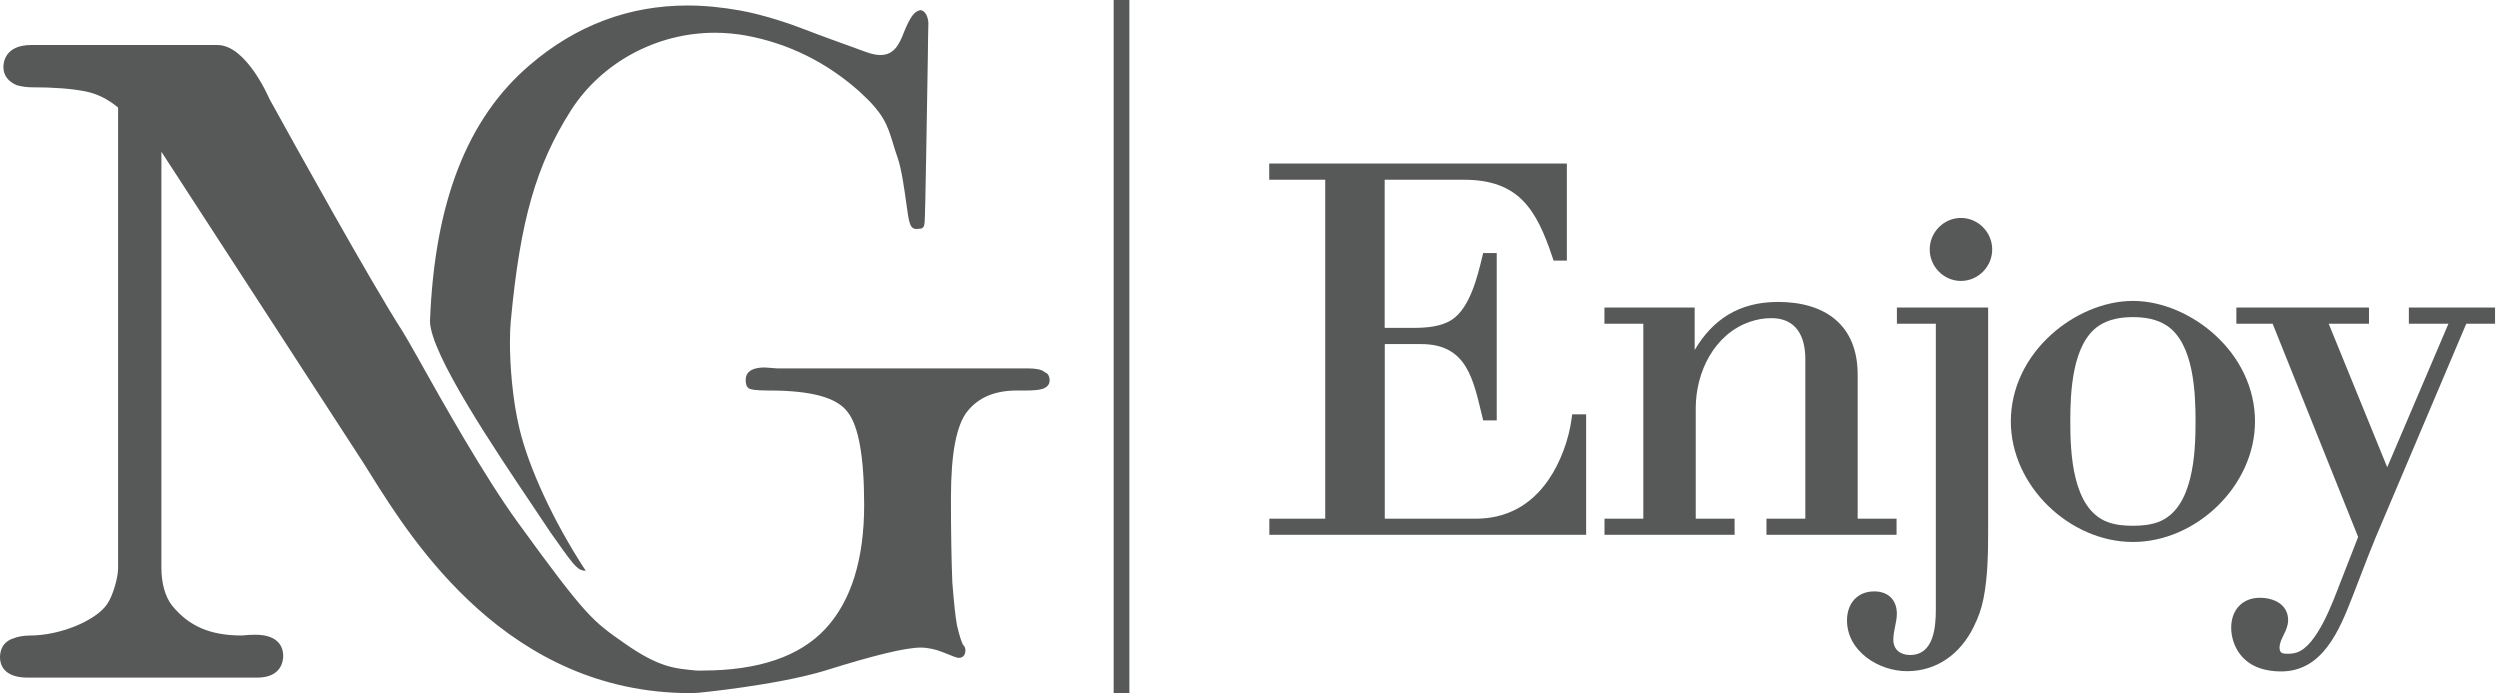
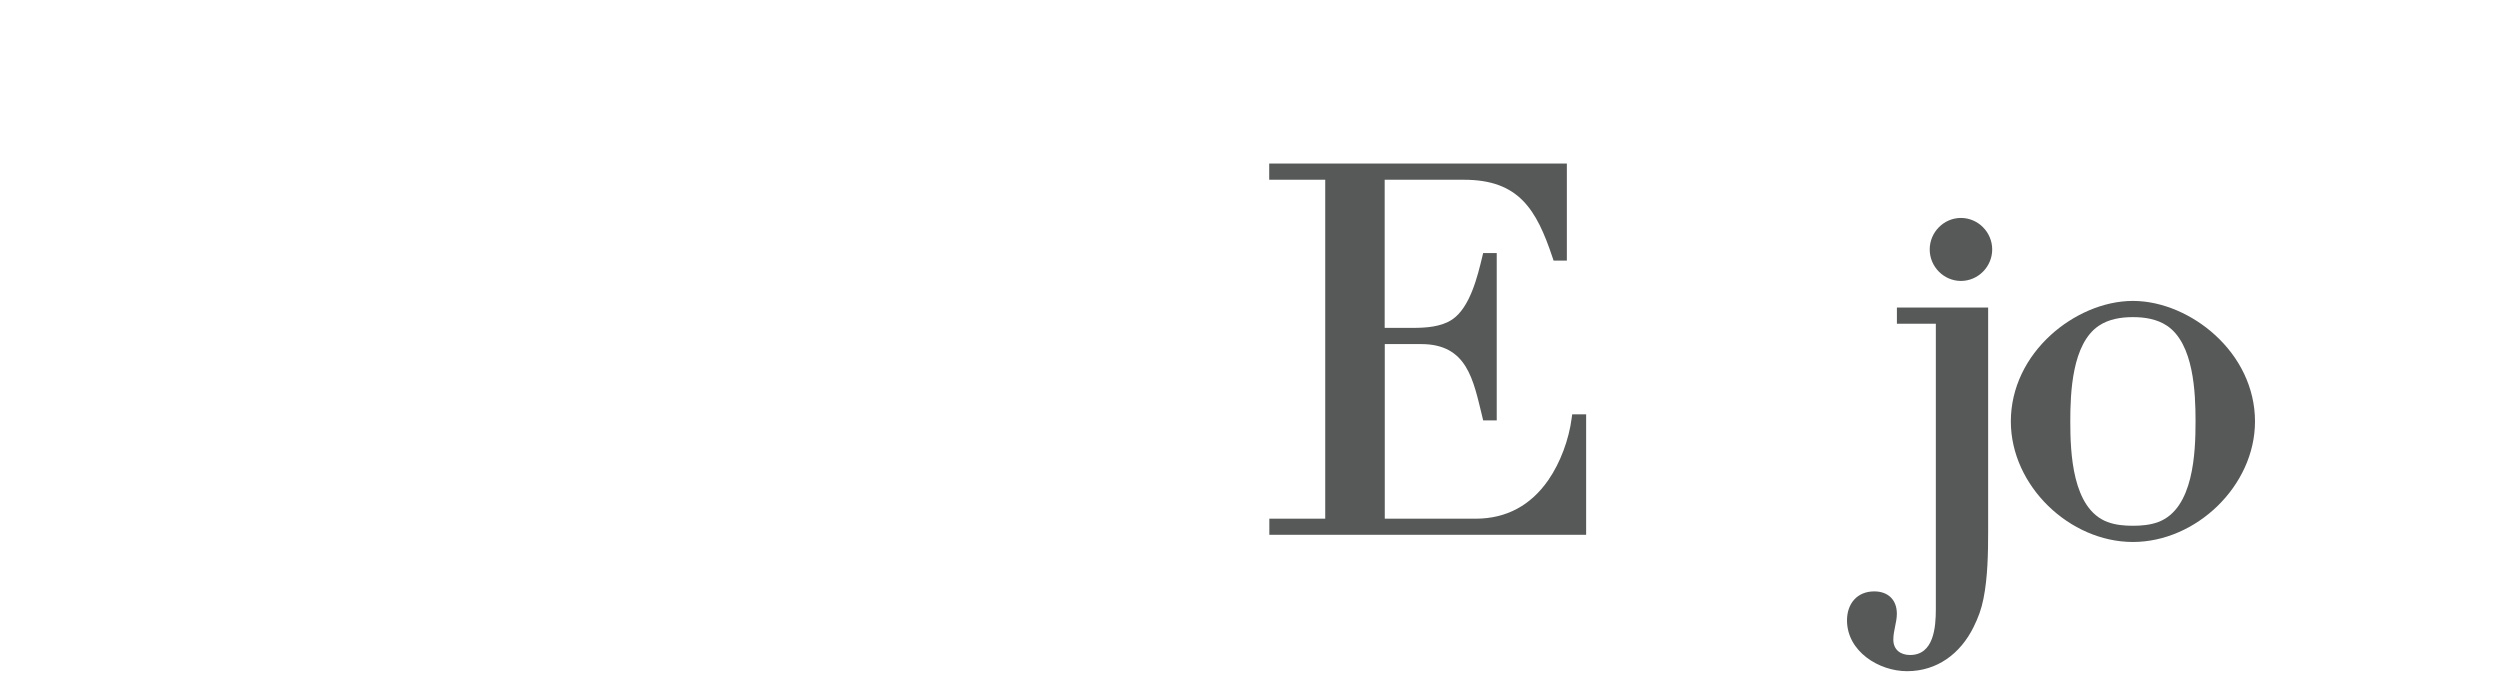
<svg xmlns="http://www.w3.org/2000/svg" width="101" height="28" viewBox="0 0 101 28" fill="none">
  <g clip-path="url(#clip0_4251_33879)">
-     <path fill-rule="evenodd" clip-rule="evenodd" d="M94.08 13.079L96.444 18.877L98.917 13.079H97.318V12.425H100.8V13.079H99.637L96.32 20.902C95.809 22.077 95.499 22.918 95.037 24.112C94.513 25.459 93.836 27.126 92.156 27.126C91.531 27.126 90.908 26.956 90.507 26.443C90.273 26.144 90.14 25.743 90.14 25.361C90.14 24.647 90.585 24.15 91.301 24.15C91.85 24.15 92.44 24.41 92.44 25.053C92.44 25.488 92.094 25.803 92.094 26.163C92.094 26.404 92.23 26.412 92.443 26.412C92.559 26.412 92.675 26.397 92.786 26.361C93.615 26.094 94.255 24.294 94.537 23.567L95.269 21.693L91.815 13.079H90.349V12.425H95.707V13.079H94.084H94.08Z" fill="#575959" />
    <path fill-rule="evenodd" clip-rule="evenodd" d="M83.64 17.026C83.64 18.28 83.716 20.556 85.144 21.089C85.469 21.21 85.826 21.241 86.17 21.241C86.513 21.241 86.871 21.21 87.195 21.089C88.624 20.554 88.7 18.278 88.7 17.026C88.7 15.866 88.631 13.884 87.544 13.158C87.139 12.888 86.646 12.812 86.17 12.812C85.694 12.812 85.201 12.888 84.796 13.158C83.709 13.884 83.64 15.866 83.64 17.026ZM86.17 21.896C83.616 21.896 81.238 19.63 81.238 17.026C81.238 15.665 81.863 14.433 82.856 13.53C83.742 12.723 84.964 12.157 86.17 12.157C87.376 12.157 88.598 12.723 89.484 13.53C90.476 14.433 91.102 15.665 91.102 17.026C91.102 19.63 88.723 21.896 86.17 21.896Z" fill="#575959" />
    <path fill-rule="evenodd" clip-rule="evenodd" d="M78.206 13.079H76.635V12.425H80.321V21.468C80.321 22.342 80.305 23.329 80.132 24.188C80.044 24.623 79.926 24.938 79.734 25.33C79.203 26.409 78.258 27.116 77.043 27.116C75.906 27.116 74.619 26.316 74.619 25.062C74.619 24.387 75.029 23.892 75.719 23.892C76.275 23.892 76.633 24.229 76.633 24.795C76.633 25.148 76.491 25.466 76.491 25.843C76.491 26.252 76.784 26.462 77.166 26.462C78.125 26.462 78.208 25.344 78.208 24.611V13.077L78.206 13.079Z" fill="#575959" />
    <path fill-rule="evenodd" clip-rule="evenodd" d="M77.96 10.078C77.96 9.38 78.53 8.805 79.222 8.805C79.914 8.805 80.485 9.38 80.485 10.078C80.485 10.775 79.914 11.35 79.222 11.35C78.53 11.35 77.96 10.775 77.96 10.078Z" fill="#575959" />
-     <path fill-rule="evenodd" clip-rule="evenodd" d="M66.39 20.955V13.079H64.819V12.425H68.465V14.14C69.19 12.91 70.256 12.198 71.831 12.198C73.722 12.198 75.05 13.118 75.05 15.136V20.953H76.621V21.607H71.365V20.953H72.935V14.498C72.935 13.583 72.561 12.853 71.568 12.853C71.27 12.853 70.976 12.903 70.694 13.001C69.254 13.502 68.508 15.028 68.508 16.492V20.953H70.078V21.607H64.822V20.953H66.392L66.39 20.955Z" fill="#575959" />
    <path fill-rule="evenodd" clip-rule="evenodd" d="M53.539 20.955V7.262H51.276V6.607H63.301V10.529H62.765L62.723 10.404C62.071 8.449 61.353 7.262 59.143 7.262H55.941V13.246H57.085C57.606 13.246 58.219 13.208 58.667 12.909C59.39 12.425 59.695 11.159 59.885 10.366L59.918 10.225H60.468V16.983H59.92L59.887 16.845C59.52 15.348 59.281 13.901 57.414 13.901H55.945V20.955H59.617C60.858 20.955 61.846 20.415 62.552 19.395C63.04 18.691 63.384 17.753 63.495 16.9L63.516 16.74H64.08V21.607H51.281V20.953H53.543L53.539 20.955Z" fill="#575959" />
-     <path d="M45.627 0H44.992V27.998H45.627V0Z" fill="#575959" />
-     <path d="M28.381 27.09C30.641 27.09 32.311 26.521 33.351 25.399C34.389 24.279 34.912 22.598 34.912 20.396C34.912 18.455 34.685 17.189 34.24 16.642C33.813 16.062 32.776 15.777 31.079 15.777C30.928 15.777 30.466 15.777 30.284 15.708C30.22 15.677 30.127 15.606 30.127 15.364C30.127 15.238 30.127 14.846 30.899 14.846L31.392 14.882H41.517C41.846 14.882 42.066 14.927 42.192 15.021L42.227 15.049L42.27 15.068C42.327 15.09 42.405 15.202 42.405 15.364C42.405 15.527 42.313 15.641 42.128 15.708C41.976 15.756 41.758 15.777 41.453 15.777H41.088C40.2 15.777 39.548 16.047 39.093 16.604C38.639 17.16 38.418 18.314 38.418 20.124C38.418 21.502 38.44 22.684 38.475 23.541C38.541 24.398 38.603 24.941 38.662 25.263C38.764 25.702 38.838 25.901 38.883 25.996L38.901 26.041L38.937 26.082C38.977 26.13 39.003 26.206 39.003 26.261C39.003 26.407 38.954 26.579 38.724 26.579C38.669 26.579 38.475 26.507 38.146 26.371C37.819 26.233 37.494 26.163 37.194 26.163C36.587 26.163 35.322 26.469 33.325 27.095C31.371 27.687 28.201 27.99 28.201 27.99L27.889 28.002C20.512 28.002 16.66 21.85 15.011 19.228L14.974 19.164L14.907 19.061C14.808 18.901 14.718 18.758 14.637 18.631L6.521 6.132V22.963C6.521 23.508 6.657 24.1 6.955 24.468C7.637 25.306 8.504 25.674 9.769 25.674C9.944 25.655 10.143 25.643 10.319 25.643C11.333 25.643 11.442 26.237 11.442 26.493C11.442 26.701 11.368 27.376 10.39 27.376H1.12C0.111 27.376 0 26.806 0 26.564C0 25.996 0.403 25.831 0.528 25.796C0.701 25.721 0.955 25.674 1.227 25.674C2.412 25.674 3.861 25.086 4.328 24.408C4.565 24.067 4.771 23.326 4.771 22.963V4.346C4.363 4.004 3.92 3.785 3.449 3.692C2.899 3.582 2.175 3.527 1.296 3.527C1.094 3.527 0.893 3.501 0.685 3.446C0.325 3.298 0.137 3.037 0.137 2.71C0.137 2.502 0.22 1.819 1.26 1.819H8.786C9.944 1.819 10.849 3.916 10.89 4.004L10.921 4.062C11.844 5.733 14.957 11.355 16.284 13.421C16.39 13.585 16.632 14.015 16.94 14.56C17.854 16.195 19.56 19.233 20.919 21.105C23.703 24.943 23.949 25.093 25.233 25.991C26.664 26.994 27.289 27.004 28.13 27.09C28.192 27.097 28.384 27.092 28.384 27.092" fill="#575959" />
-     <path d="M23.629 23.056C23.608 23.056 23.584 23.056 23.563 23.049C23.286 22.994 23.13 22.77 22.241 21.511C22.038 21.203 21.815 20.876 21.583 20.527C19.913 18.044 17.404 14.309 17.371 12.986C17.553 8.181 18.87 4.79 21.398 2.631C23.26 1.031 25.404 0.222 27.775 0.222C28.459 0.222 29.175 0.293 29.907 0.425C30.819 0.589 31.89 0.945 32.529 1.196C33.074 1.411 34.349 1.869 34.765 2.02L34.969 2.094C35.192 2.178 35.391 2.223 35.566 2.223C36.127 2.223 36.336 1.786 36.535 1.263C36.786 0.659 36.952 0.441 37.198 0.408C37.407 0.453 37.485 0.697 37.506 0.9V0.943L37.494 1.545L37.485 2.292C37.449 4.396 37.383 8.776 37.355 8.979C37.345 9.046 37.343 9.079 37.333 9.12C37.321 9.165 37.25 9.232 37.222 9.232C37.12 9.246 37.07 9.251 37.028 9.251C36.881 9.251 36.8 9.175 36.746 8.983C36.706 8.866 36.663 8.566 36.62 8.25C36.533 7.625 36.424 6.832 36.26 6.359C36.196 6.185 36.151 6.029 36.106 5.886L36.078 5.793C35.839 5.017 35.701 4.592 34.73 3.706C33.399 2.517 31.849 1.75 30.132 1.435C29.715 1.361 29.296 1.323 28.879 1.323C26.529 1.323 24.302 2.526 23.066 4.46C21.654 6.681 21.017 8.907 20.637 12.962C20.614 13.191 20.602 13.483 20.602 13.829C20.602 14.753 20.701 16.145 20.986 17.318C21.36 18.896 22.362 21.053 23.596 22.954L23.663 23.054C23.663 23.054 23.644 23.059 23.634 23.059" fill="#575959" />
  </g>
  <defs>
    <clipPath id="clip0_4251_33879">
      <rect width="100.8" height="28" fill="white" />
    </clipPath>
  </defs>
</svg>